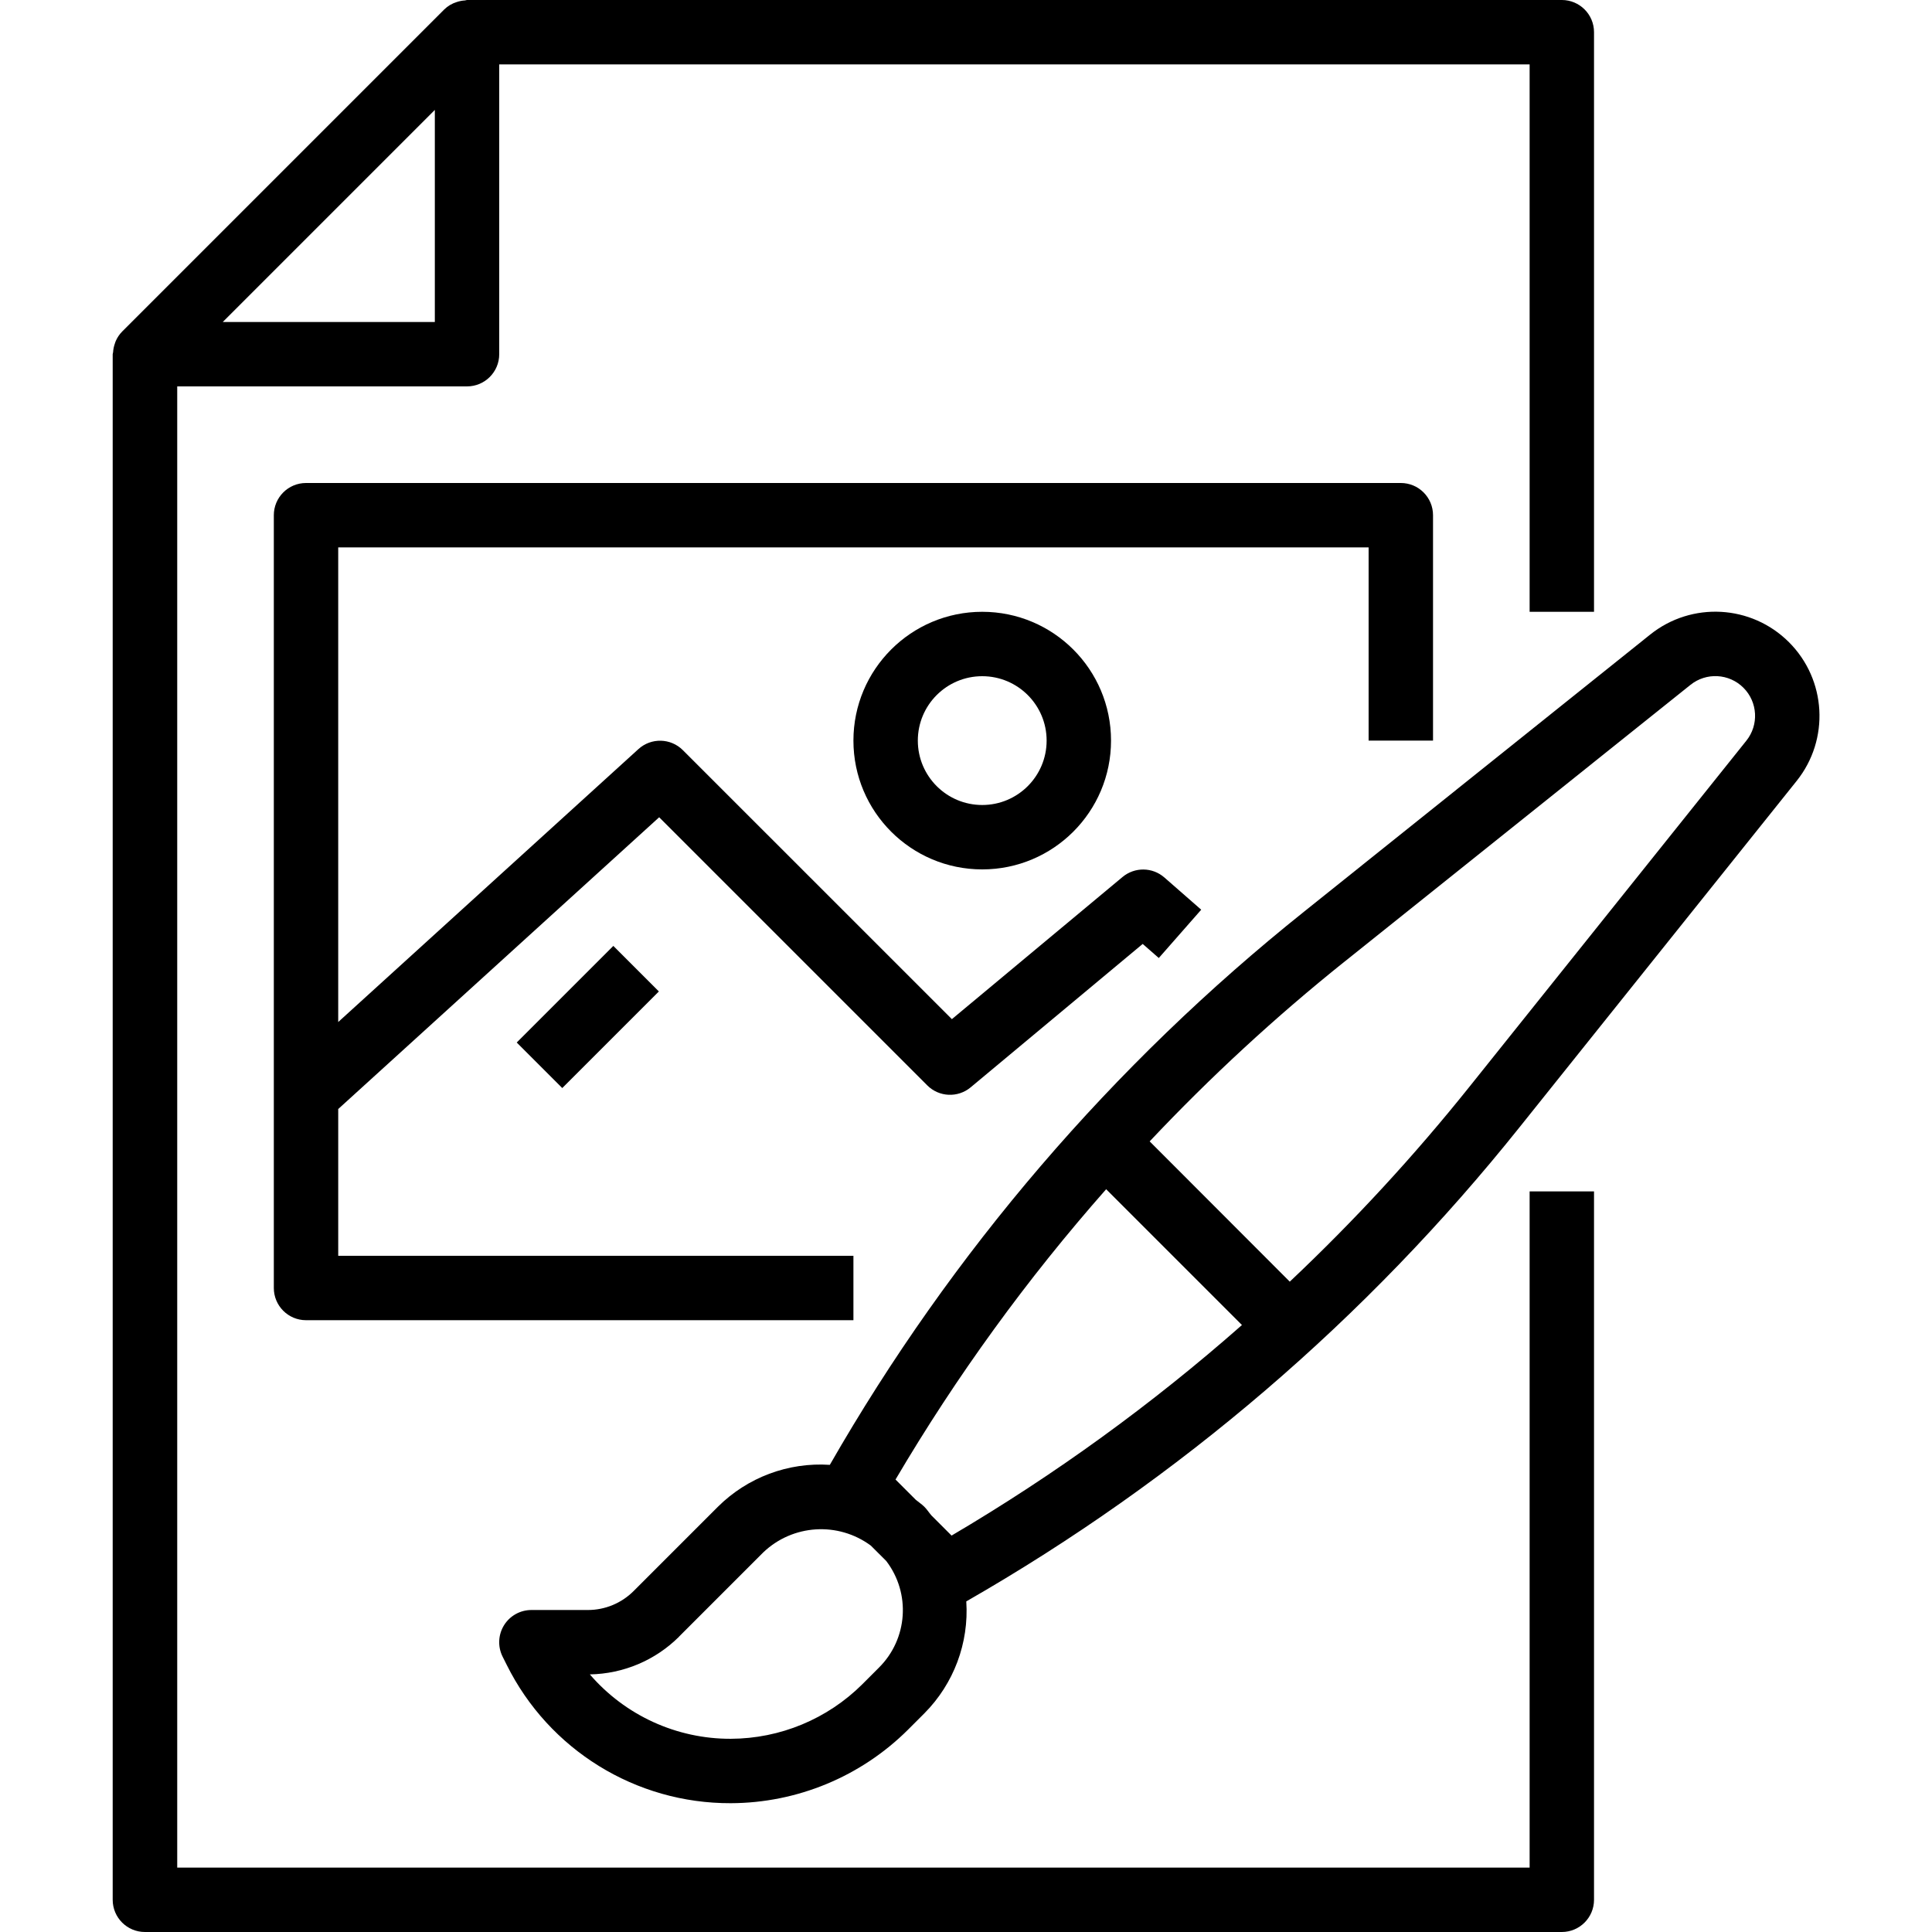
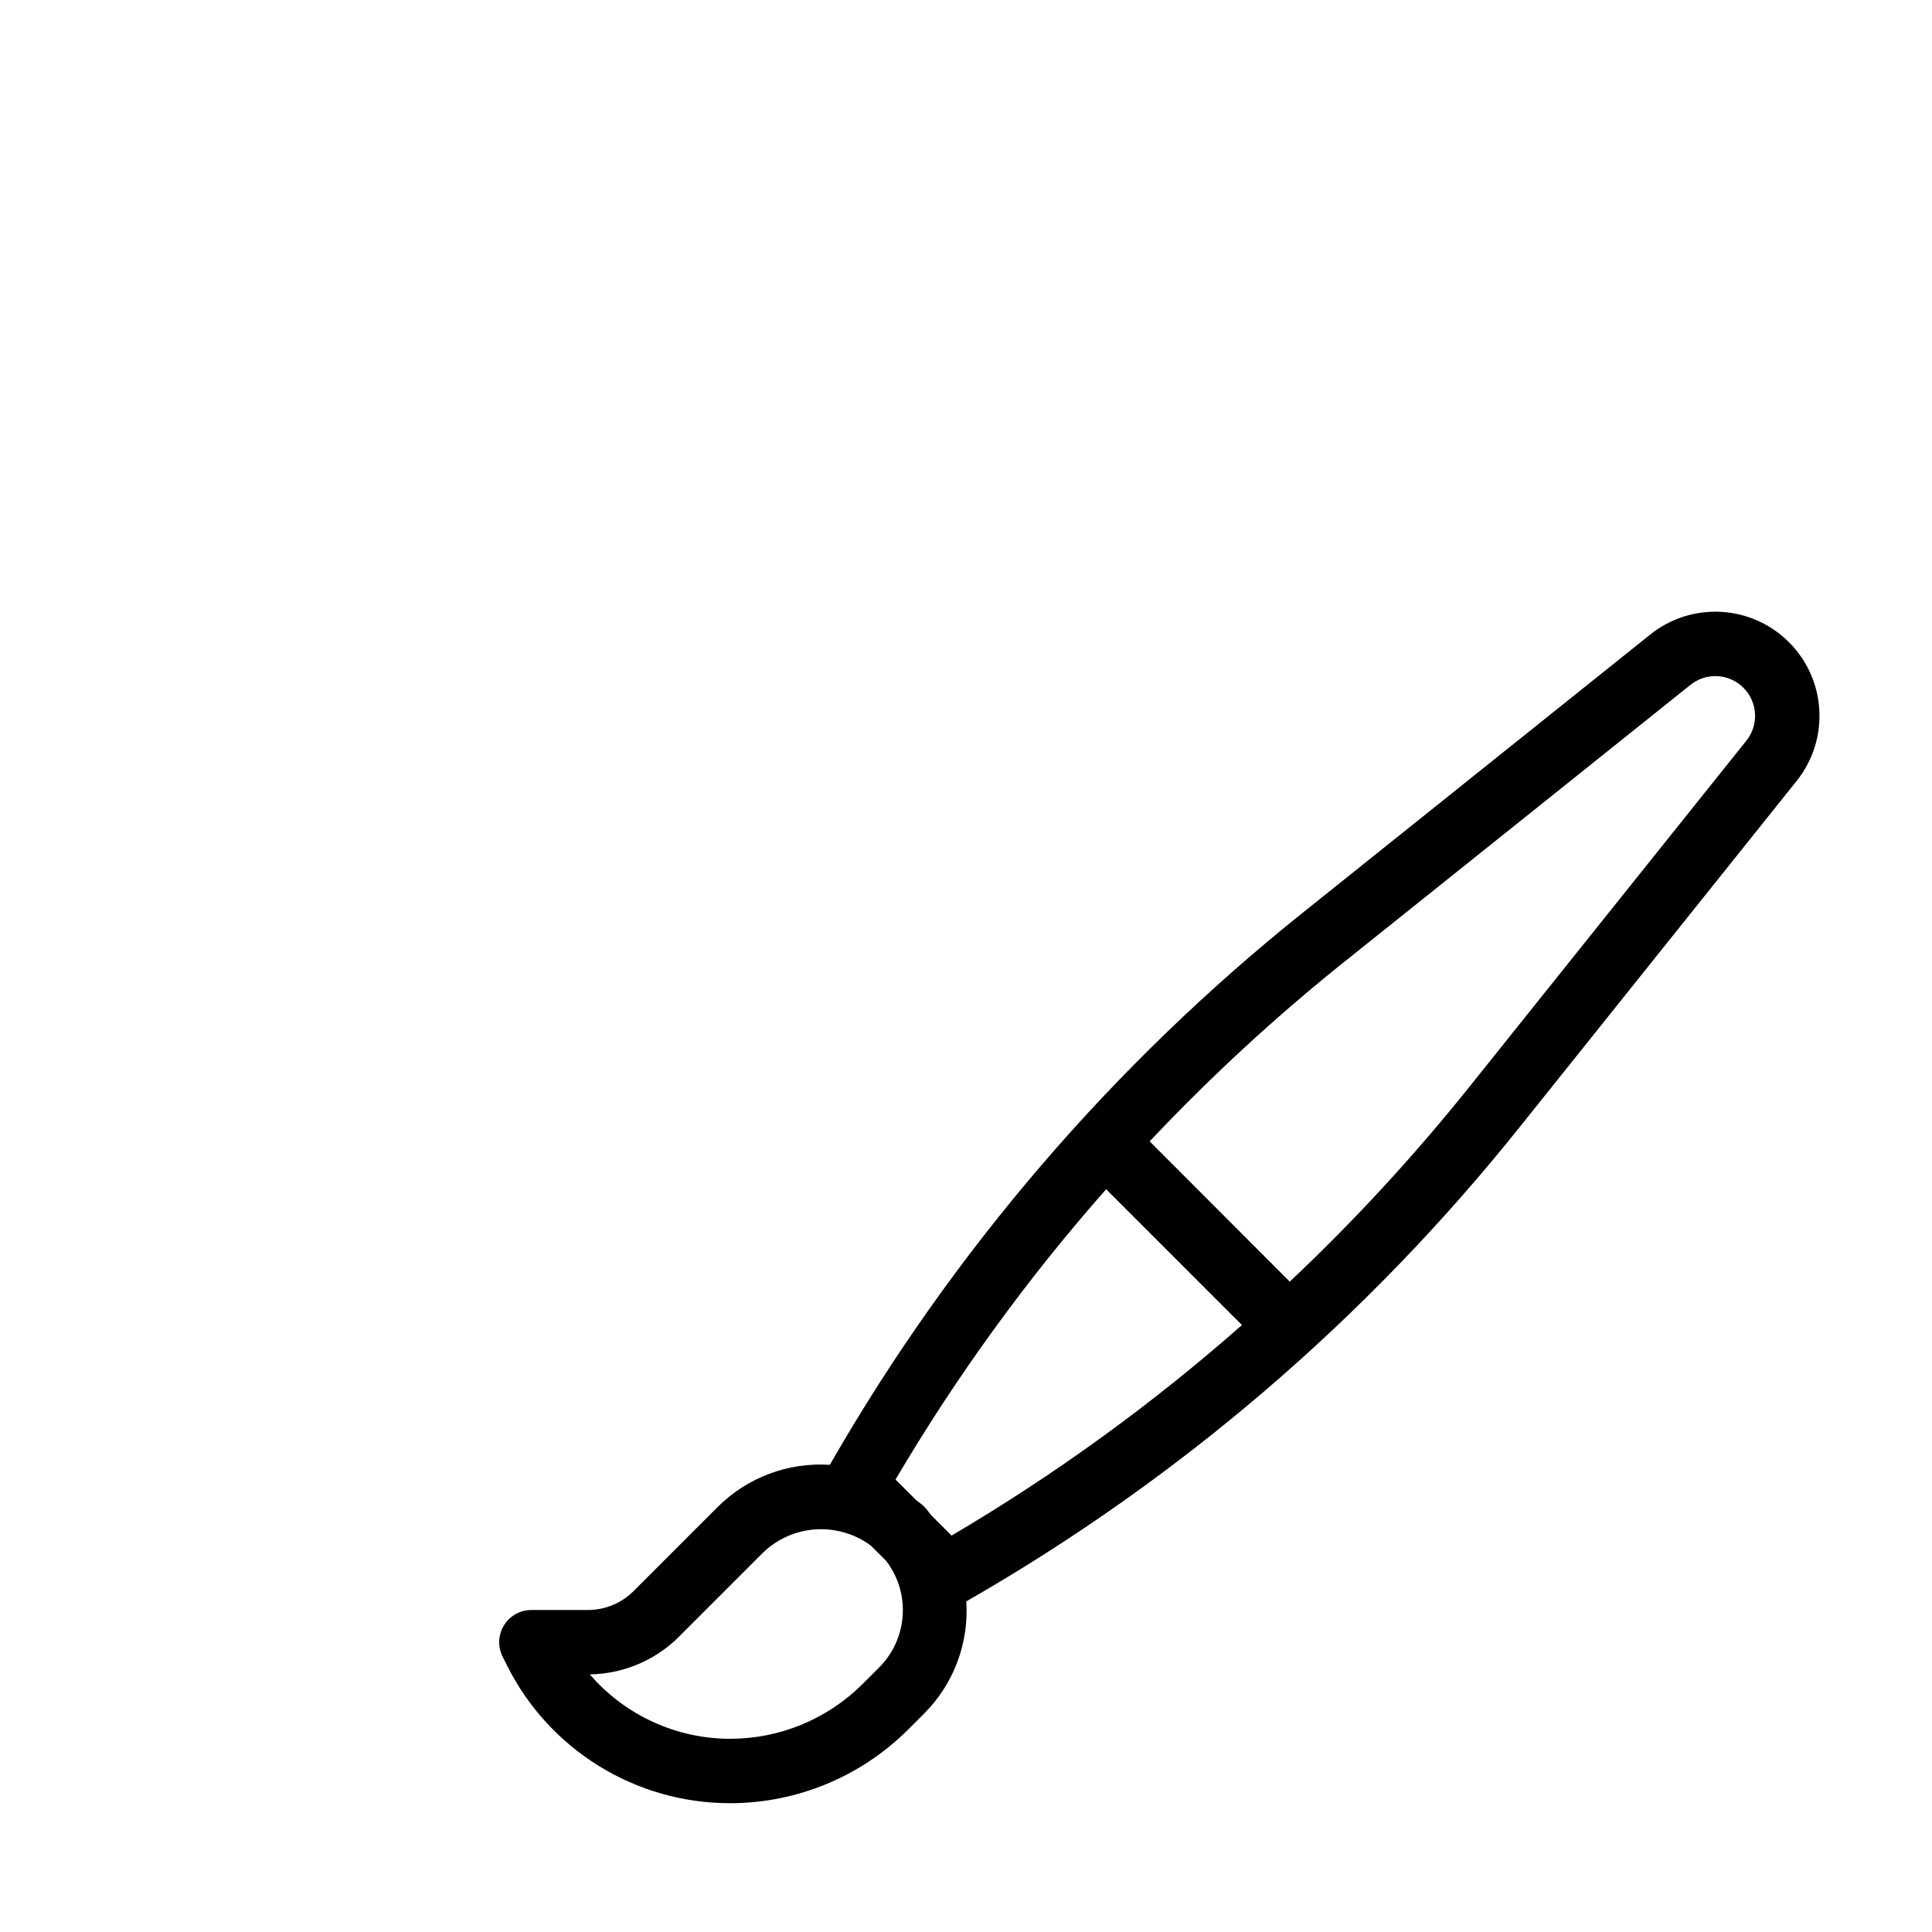
<svg xmlns="http://www.w3.org/2000/svg" height="480pt" viewBox="-27 0 479 480" width="480pt">
-   <path d="m360.531 0h-272c-.176 0-.328.09-.504.105-.695.039-1.387.176-2.047.398-1.168.355-2.23.988-3.105 1.84l-80 80c-.668.68-1.211 1.473-1.598 2.344-.113.25-.176.488-.266.746-.23.668-.371 1.363-.414 2.07 0 .176-.098.328-.098.496v384c0 4.418 3.582 8 8 8h352.031c4.418 0 8-3.582 8-8v-176h-16v168h-336v-368h72c4.418 0 8-3.582 8-8v-72h256v136h16v-144c0-4.418-3.582-8-8-8zm-280 80h-52.688l52.688-52.688zm0 0" />
-   <path d="m328.531 184v-56c0-4.418-3.582-8-8-8h-272c-4.418 0-8 3.582-8 8v192c0 4.418 3.582 8 8 8h136v-16h-128v-36.465l79.738-72.488 66.605 66.609c2.926 2.93 7.605 3.141 10.785.488l42.742-35.625 4 3.496 10.539-12-9.145-8c-2.965-2.598-7.375-2.652-10.402-.129l-42.398 35.32-66.84-66.832c-3.02-3.02-7.879-3.137-11.039-.262l-74.586 67.809v-117.922h256v48zm0 0" />
-   <path d="m184.531 184c0 17.672 14.328 32 32 32 17.676 0 32-14.328 32-32s-14.324-32-32-32c-17.672 0-32 14.328-32 32zm48 0c0 8.836-7.164 16-16 16s-16-7.164-16-16 7.164-16 16-16 16 7.164 16 16zm0 0" />
-   <path d="m100.879 259.012 24.004-24.004 11.312 11.316-24.004 24zm0 0" />
  <path d="m98.379 413.602c10.488 21.137 32.082 34.48 55.68 34.398 16.496-.051 32.305-6.602 44-18.23l4.113-4.113c7.293-7.344 11.082-17.465 10.398-27.793 52.844-30.285 99.496-70.273 137.504-117.863l68.801-85.984c8.238-10.301 7.41-25.145-1.914-34.465-9.328-9.324-24.172-10.145-34.469-1.902l-85.961 68.816c-47.586 38-87.574 84.641-117.863 137.473-10.328-.684-20.449 3.105-27.793 10.398l-20.969 20.969c-3.004 2.996-7.066 4.684-11.309 4.695h-14.066c-2.773-.004-5.352 1.434-6.812 3.793-1.457 2.363-1.59 5.309-.348 7.793zm208.121-174.641 85.984-68.801c3.926-3.16 9.605-2.855 13.168.711 3.566 3.562 3.871 9.242.711 13.168l-68.801 85.984c-13.723 17.156-28.637 33.328-44.621 48.402l-34.809-34.852c15.062-15.984 31.223-30.895 48.367-44.621zm-59.199 56.48 33.758 33.758c-22.332 19.688-46.488 37.203-72.145 52.312l-5.023-5.023c-.598-.703-1.078-1.473-1.742-2.137-.664-.664-1.426-1.137-2.129-1.734l-5.031-5.031c15.121-25.66 32.648-49.82 52.352-72.152zm-106.121 111.199 20.969-20.969c7.312-6.969 18.578-7.672 26.703-1.672l3.832 3.824c6.133 8.031 5.359 19.363-1.809 26.488l-4.109 4.113c-8.688 8.656-20.441 13.535-32.707 13.574-13.449.043-26.242-5.805-35.016-16 8.328-.141 16.277-3.5 22.176-9.375zm0 0" />
</svg>